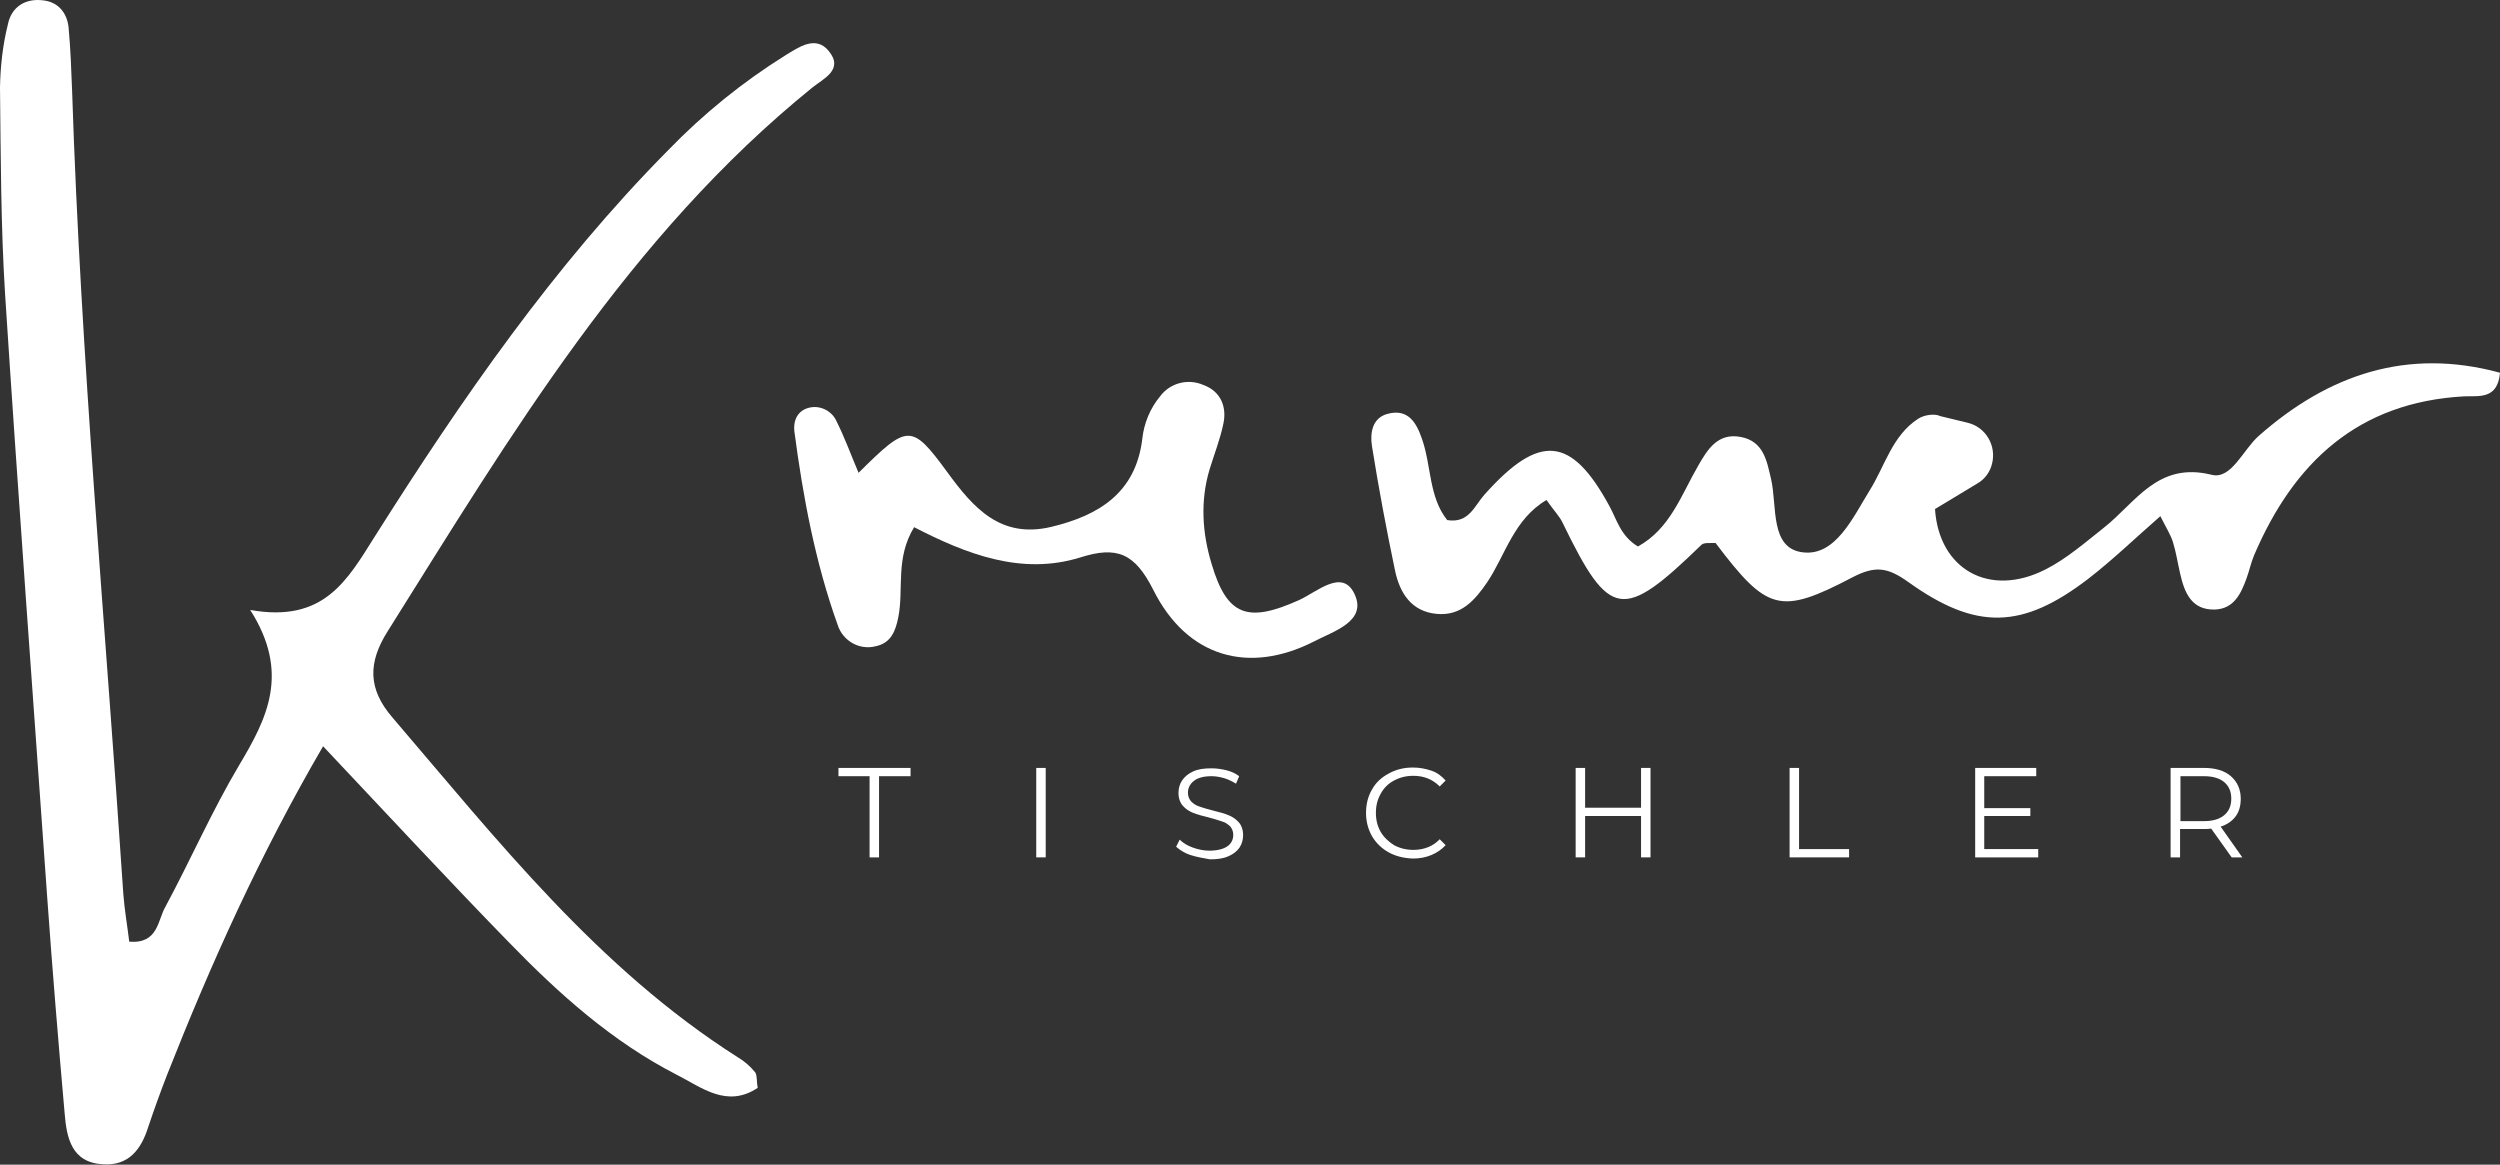
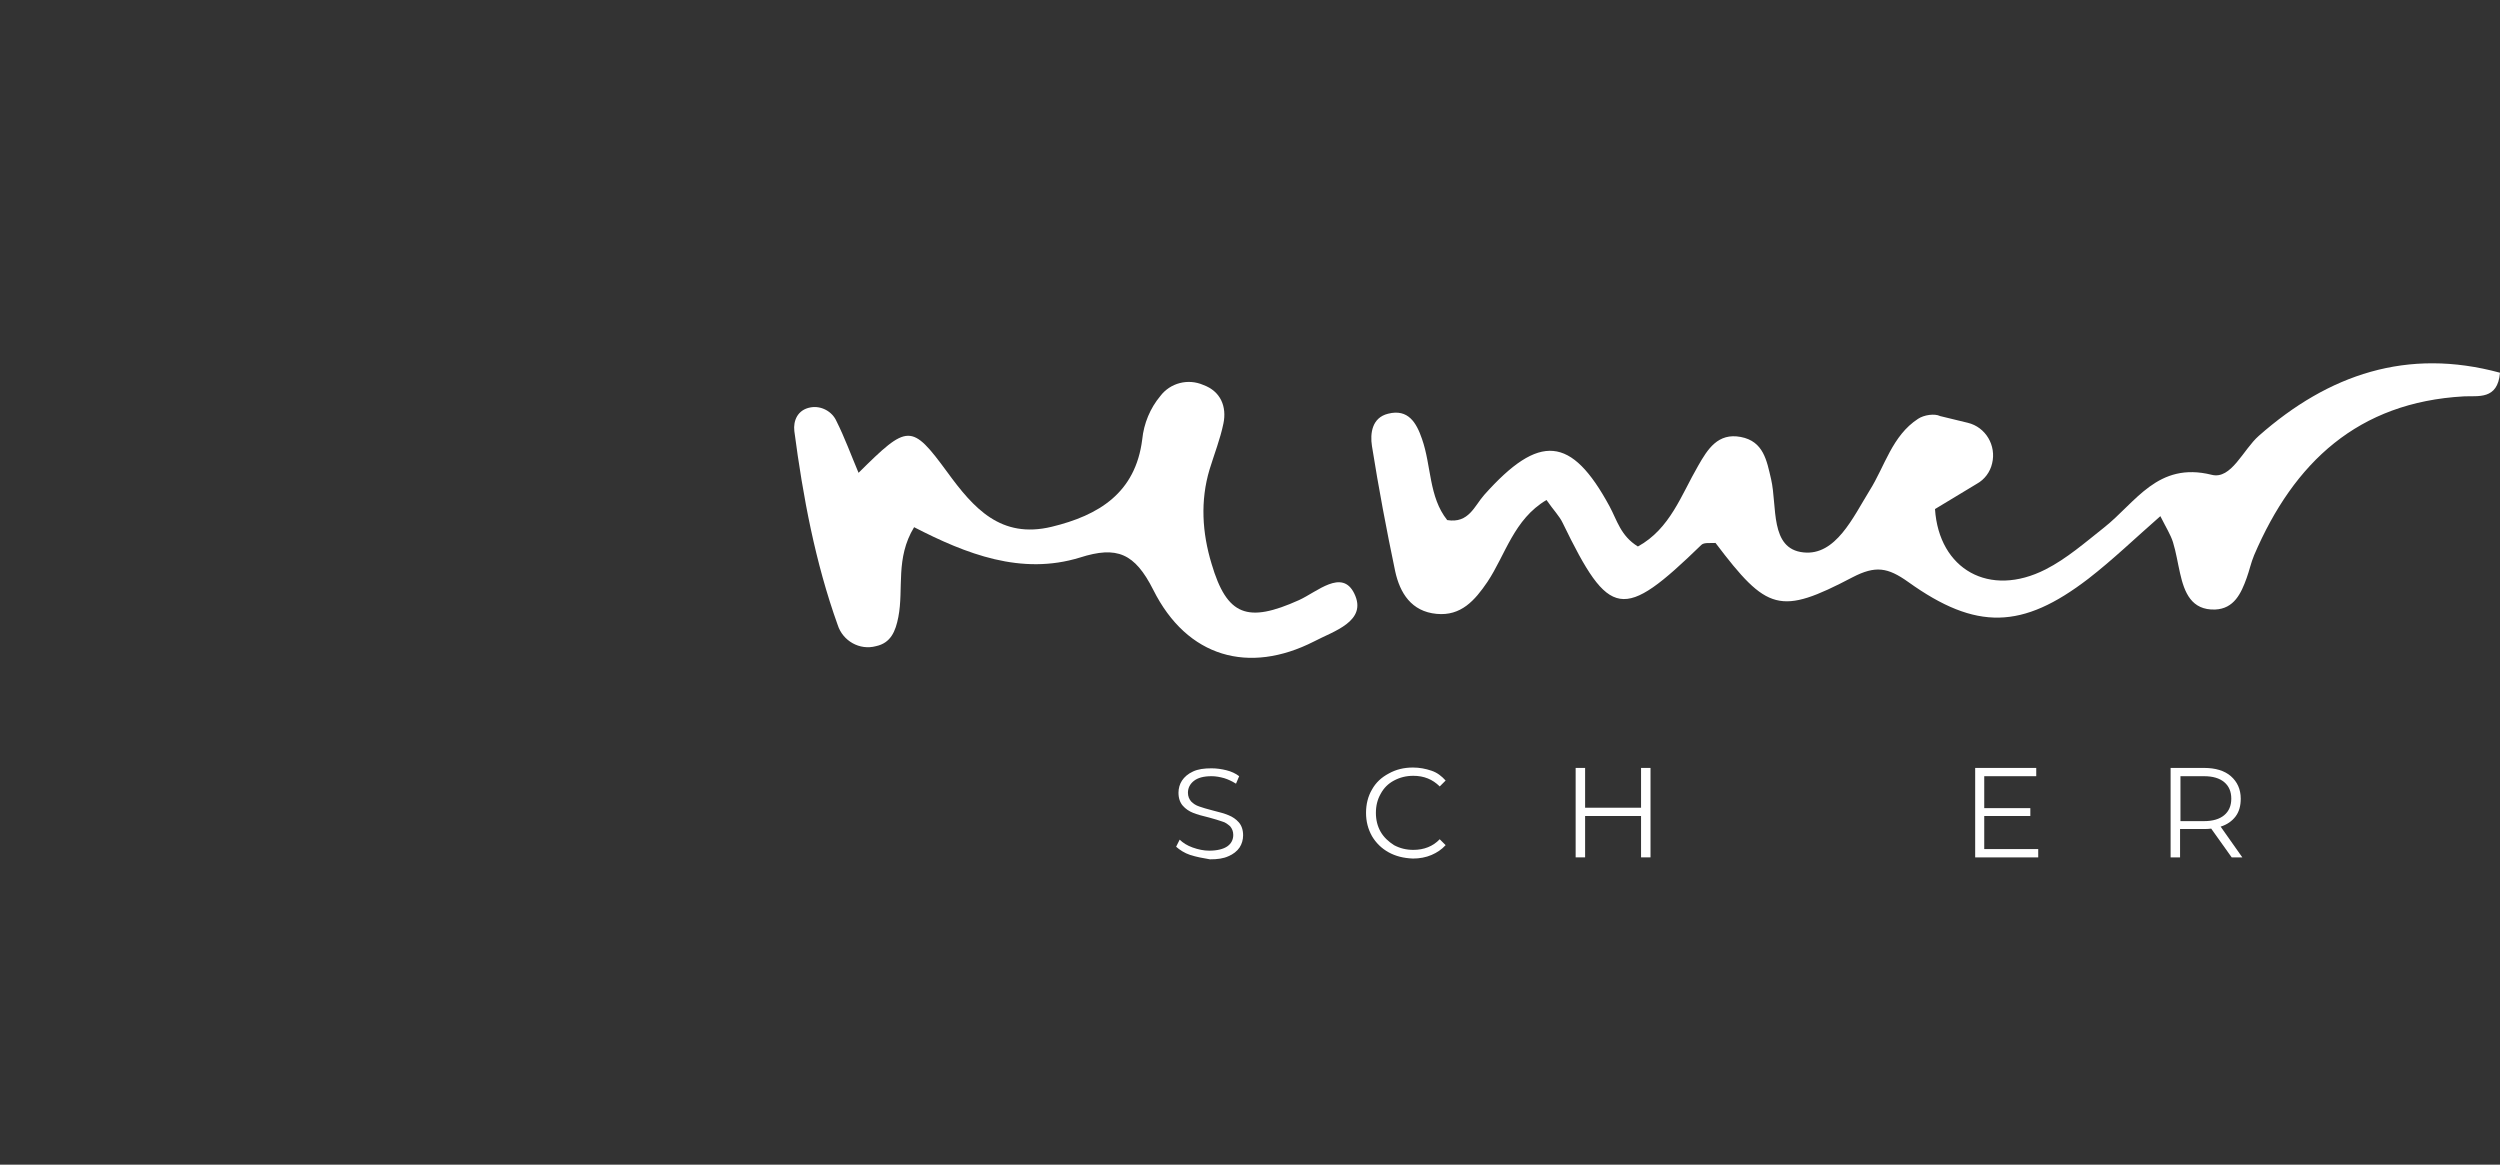
<svg xmlns="http://www.w3.org/2000/svg" version="1.1" id="Ebene_1" x="0px" y="0px" viewBox="0 0 634.5 295.6" style="enable-background:new 0 0 634.5 295.6;" xml:space="preserve">
  <rect x="0" y="0" width="634.5" height="295.6" fill="#333333" stroke="none" />
  <style type="text/css">
	.st0{fill:#FFFFFF;}
	.st1{enable-background:new    ;}
</style>
  <g id="Ebene_2_1_">
    <g id="schwarz_weiß">
-       <path class="st0" d="M192.3,276.1c-7.8,5.2-14.2-0.1-20.5-3.3c-16.4-8.4-30-20.6-42.7-33.7c-15.4-15.8-30.4-32-47.1-49.7    c-16.2,27.8-28.5,55.3-39.6,83.4c-1.7,4.4-3.3,8.8-4.8,13.3c-1.8,5.7-5,9.8-11.4,9.4c-8.1-0.4-9.3-6.8-9.8-13    c-1.6-18.1-3.1-36.3-4.4-54.5C8.4,177,4.6,125.9,1.3,74.8C0.2,57.3,0.2,39.7,0,22.2c0.1-5.4,0.7-10.8,2-16c0.9-4.5,4.5-6.7,9-6.1    c3.7,0.4,6,3.1,6.4,6.8c0.5,5.4,0.7,10.8,0.9,16.1c2.2,68.1,8.5,136,13,203.9c0.3,4,1,7.9,1.5,12.1c7.4,0.6,7.2-5.5,9.2-8.9    c6.4-11.9,11.8-24.3,18.7-35.9c7.1-11.9,13-23.4,2.8-39.4c18.8,3.4,24.7-7.7,31.6-18.6c22-34.8,45.4-68.7,74.5-98.1    c8.9-9.2,18.9-17.3,29.8-24.1c3.3-2,7.6-5.1,10.9-1.1c4,4.8-1.4,7.1-4.1,9.3c-46.6,37.7-76.6,88.3-107.8,138    c-5,7.9-5.1,14.6,1.2,21.9c26.7,31.2,52.2,63.7,87.6,86.2c1.7,1,3.2,2.3,4.5,3.9C192.2,273,192,274.6,192.3,276.1z" />
      <g id="remer">
        <path class="st0" d="M232,133.8c-4.8,7.9-2.6,15.6-4,22.8c-0.7,3.6-1.9,6.6-5.7,7.4c-4.1,1.1-8.4-1.3-9.7-5.4     c-5.7-15.9-8.8-32.5-11-49.2c-0.3-2.6,0.8-5.4,4.1-6c2.7-0.5,5.5,1,6.6,3.5c2.1,4.2,3.7,8.6,5.6,13.1     c12.5-12.4,13.4-12.6,22.5-0.2c6.7,9.2,13.6,17,26.5,13.9c12-2.9,21.3-8.6,23-22.2c0.4-4,2-7.9,4.6-11c2.5-3.3,7-4.5,10.9-2.8     c4.4,1.6,6,5.5,5.1,9.8c-0.8,3.9-2.3,7.7-3.5,11.6c-2.4,8-1.9,16.1,0.5,24c3.9,13.2,9.1,15.1,22.2,9.2c4.6-2.1,10.9-8,14-1.7     c3.5,7.1-5.3,9.6-10.2,12.2c-16.5,8.4-32.2,4.1-40.8-13.1c-4.7-9.3-9.2-11.2-18.6-8.2C259.2,146.1,245.2,140.6,232,133.8z" />
      </g>
      <g class="st1">
-         <path class="st0" d="M220.8,197h-8v-2.1h18.3v2.1h-8v20.6h-2.4V197z" />
-         <path class="st0" d="M263,194.9h2.4v22.7H263V194.9z" />
        <path class="st0" d="M302.1,217c-1.5-0.5-2.7-1.3-3.6-2.1l0.9-1.8c0.8,0.8,1.9,1.5,3.3,2c1.4,0.5,2.8,0.8,4.2,0.8     c2,0,3.6-0.4,4.6-1.1c1-0.7,1.5-1.7,1.5-2.9c0-0.9-0.3-1.6-0.8-2.2c-0.6-0.5-1.2-1-2-1.2c-0.8-0.3-1.9-0.6-3.3-1     c-1.7-0.4-3.1-0.8-4.1-1.2c-1-0.4-1.9-1-2.6-1.8c-0.7-0.8-1.1-1.9-1.1-3.3c0-1.1,0.3-2.2,0.9-3.1c0.6-0.9,1.5-1.7,2.8-2.3     c1.3-0.6,2.8-0.8,4.7-0.8c1.3,0,2.6,0.2,3.8,0.5s2.3,0.8,3.2,1.5l-0.8,1.9c-1-0.6-2-1.1-3-1.4c-1.1-0.3-2.1-0.5-3.2-0.5     c-2,0-3.5,0.4-4.5,1.2c-1,0.8-1.5,1.8-1.5,3c0,0.9,0.3,1.6,0.8,2.2c0.6,0.6,1.2,1,2.1,1.3c0.8,0.3,1.9,0.6,3.4,1     c1.7,0.4,3,0.8,4,1.2c1,0.4,1.9,1,2.6,1.8c0.7,0.8,1.1,1.9,1.1,3.3c0,1.1-0.3,2.2-0.9,3.1c-0.6,0.9-1.6,1.7-2.8,2.2     c-1.3,0.6-2.8,0.8-4.7,0.8C305.3,217.8,303.7,217.5,302.1,217z" />
        <path class="st0" d="M352.4,216.3c-1.8-1-3.2-2.4-4.2-4.1c-1-1.8-1.5-3.7-1.5-5.9c0-2.2,0.5-4.2,1.5-5.9c1-1.8,2.4-3.1,4.3-4.1     c1.8-1,3.8-1.5,6.1-1.5c1.7,0,3.2,0.3,4.7,0.8s2.6,1.4,3.6,2.5l-1.5,1.5c-1.8-1.8-4-2.7-6.7-2.7c-1.8,0-3.4,0.4-4.9,1.2     c-1.5,0.8-2.6,1.9-3.4,3.4c-0.8,1.4-1.2,3-1.2,4.8c0,1.8,0.4,3.4,1.2,4.8c0.8,1.4,2,2.5,3.4,3.4c1.5,0.8,3.1,1.2,4.9,1.2     c2.7,0,5-0.9,6.7-2.7l1.5,1.5c-1,1.1-2.2,1.9-3.6,2.5c-1.4,0.6-3,0.9-4.7,0.9C356.2,217.8,354.2,217.3,352.4,216.3z" />
        <path class="st0" d="M418.9,194.9v22.7h-2.4v-10.5h-14.2v10.5h-2.4v-22.7h2.4V205h14.2v-10.1H418.9z" />
-         <path class="st0" d="M454.2,194.9h2.4v20.6h12.7v2.1h-15.1V194.9z" />
        <path class="st0" d="M517.3,215.5v2.1h-16v-22.7h15.5v2.1h-13.2v8.1h11.7v2h-11.7v8.4H517.3z" />
        <path class="st0" d="M566.4,217.6l-5.2-7.3c-0.6,0.1-1.2,0.1-1.8,0.1h-6.1v7.2h-2.4v-22.7h8.5c2.9,0,5.2,0.7,6.8,2.1     c1.6,1.4,2.5,3.3,2.5,5.7c0,1.8-0.4,3.3-1.3,4.5c-0.9,1.2-2.2,2.1-3.8,2.6l5.5,7.8H566.4z M564.5,206.9c1.2-1,1.8-2.4,1.8-4.2     c0-1.8-0.6-3.2-1.8-4.2s-2.9-1.5-5.1-1.5h-6v11.4h6C561.6,208.4,563.3,207.9,564.5,206.9z" />
      </g>
      <path class="st0" d="M634.5,94.6c-0.6,7-5.6,5.8-9.2,6c-26.8,1.5-43.1,16.7-53.2,40.3c-0.8,1.9-1.2,3.9-1.9,5.8    c-1.4,3.9-3.2,7.8-8,8c-6,0.2-7.8-4.3-8.9-9.2c-0.6-2.6-1-5.3-1.8-7.9c-0.6-1.9-1.7-3.6-3.2-6.6c-6.4,5.6-12.1,11.1-18.3,15.9    c-16.7,12.8-28.4,13.2-45.7,0.8c-5.2-3.7-8.3-4.2-14.1-1.2c-18.5,9.7-21.7,8.6-34.8-8.7c-1.2,0.1-2.9-0.2-3.6,0.5    c-20,19.4-23.3,18.9-35.2-5.6c-0.8-1.7-2.3-3.2-4.1-5.8c-8.3,4.9-10.4,13.9-15,20.8c-3.2,4.7-6.7,8.7-12.9,8.1    c-6.4-0.6-9.3-5.3-10.5-10.8c-2.2-10.5-4.2-21.1-5.9-31.8c-0.5-3.2,0-7.2,4.1-8.2c5.1-1.3,7.2,2.3,8.6,6.4    c2.4,6.8,1.7,14.7,6.4,20.6c5.5,0.9,6.9-3.6,9.4-6.4c14-15.7,22.1-15,31.8,2.9c1.9,3.5,2.8,7.5,7.2,10.2    c8.2-4.5,11-13.1,15.3-20.5c2.4-4.2,5-8.4,10.8-7.3s6.6,6,7.7,10.7c1.6,6.9-0.4,17.7,8.2,18.6c8.2,0.9,12.6-8.9,16.8-15.7    c3.9-6.2,5.7-13.9,12.3-18.2c1.5-1,4.2-1.4,5.6-0.7l7,1.7c4.6,1.1,7.3,5.8,6.2,10.3c-0.5,2.2-1.9,4.1-3.9,5.2l-10.6,6.4    c1,15.3,13.8,22.6,28.1,15.3c5.3-2.7,10-6.8,14.8-10.6c8.1-6.4,13.6-16.8,27.3-13.4c5,1.3,8-6.4,12-9.9    C591,95,611,88.2,634.5,94.6z" />
    </g>
  </g>
</svg>